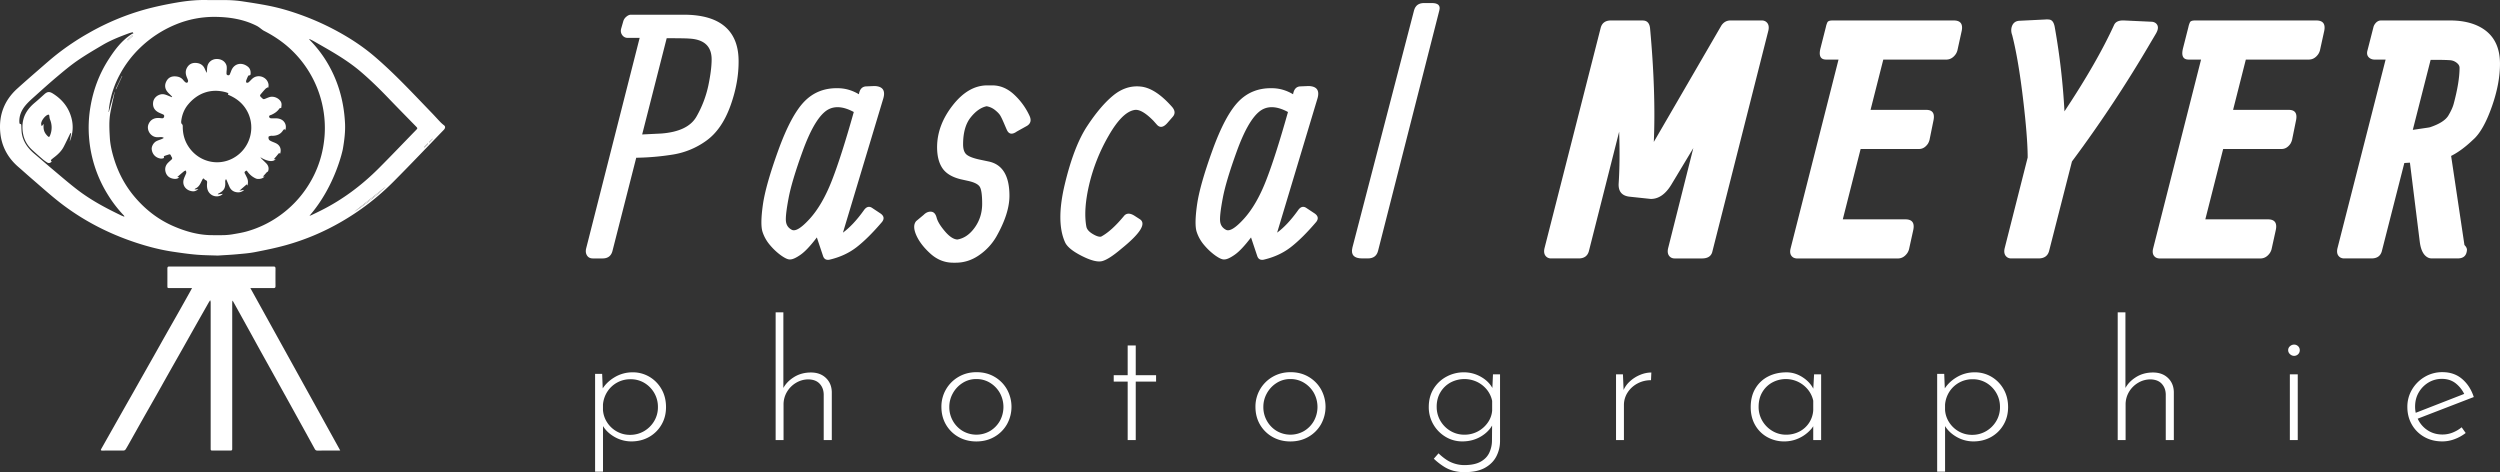
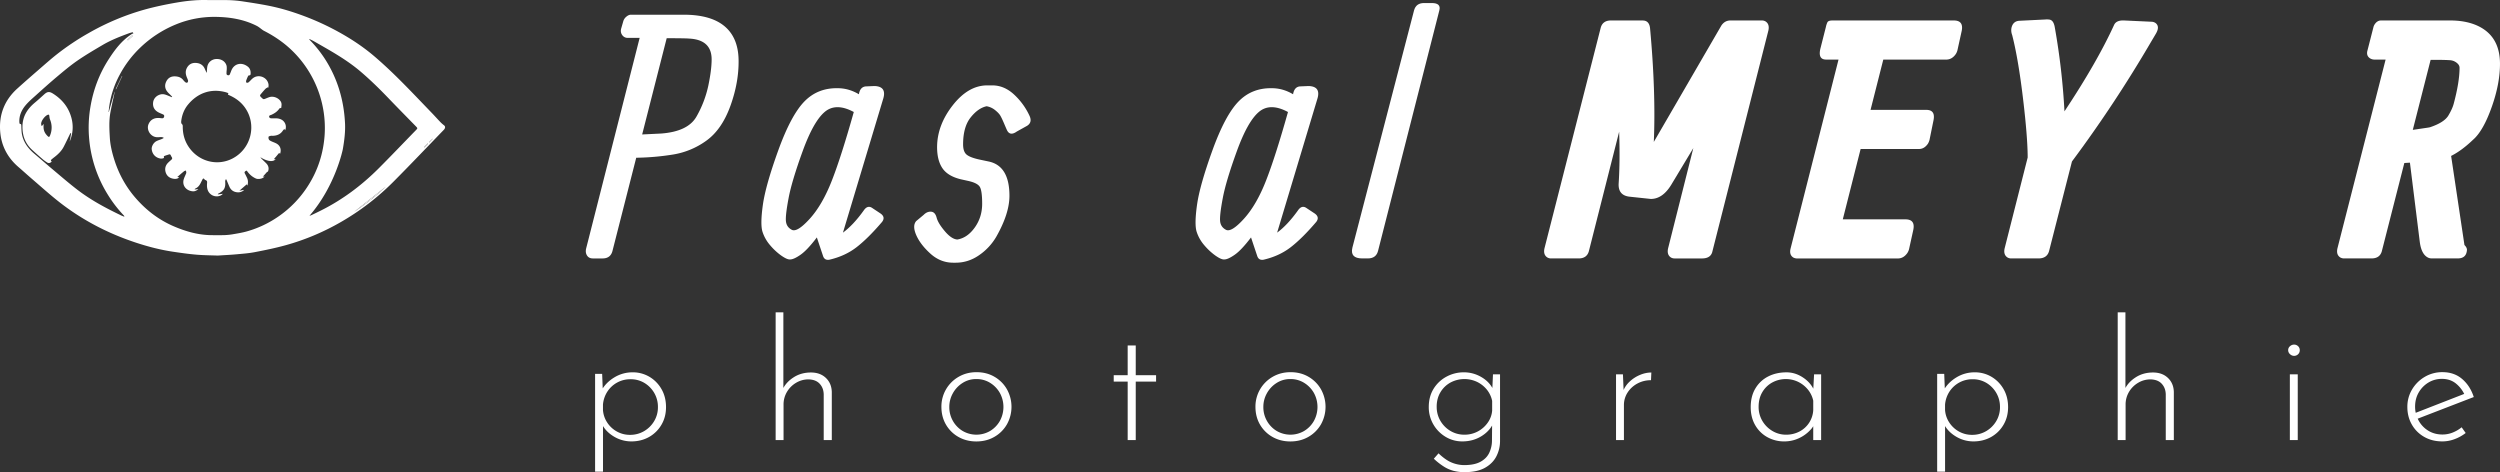
<svg xmlns="http://www.w3.org/2000/svg" viewBox="0 0 5503.74 1039.46">
  <rect x="0" y="0" width="5503.74" height="1039.46" fill="#333333" stroke="none" />
  <title>SWX-pmeyer_logo_white_final</title>
-   <path d="M749,991.77c-2.12.12-3.31.24-4.49.24-15.12,0-30.25-.06-45.37.07a6.22,6.22,0,0,1-6.24-3.66Q672.54,951.3,652,914.25q-17-30.86-34.16-61.66-22.27-40.11-44.57-80.2c-9.58-17.29-19-34.65-28.61-51.95Q529.07,692.2,513.38,664a22.86,22.86,0,0,0-1.78-2.17c-.17,2.61-.37,4.36-.37,6.12q0,158.43,0,316.86c0,1.25,0,2.5,0,3.75,0,2.32-1.06,3.45-3.41,3.45q-20.43,0-40.87,0c-2.2,0-3.2-1.08-3.16-3.24,0-1.25,0-2.5,0-3.75q0-159.18,0-318.36a12.17,12.17,0,0,0-1.13-5.63c-1.27,2-2.62,4-3.8,6.1q-15.66,27.55-31.26,55.15c-8.08,14.29-16.08,28.61-24.15,42.9-10.46,18.51-21,37-31.43,55.49-9.23,16.34-18.36,32.75-27.6,49.09-10.28,18.18-20.67,36.29-30.94,54.47-9.18,16.24-18.26,32.53-27.4,48.78-3.11,5.52-6.17,11.08-9.54,16.45a5.79,5.79,0,0,1-4.09,2.44c-15.87.18-31.75.1-47.62.13-3.37,0-3.11-1.59-1.87-3.79q10-17.7,20-35.4,12.56-22.25,25.15-44.47,12-21.25,24.12-42.48c7-12.34,13.91-24.7,20.89-37q12.48-22.08,25-44.14c8.19-14.5,16.29-29.06,24.49-43.56,10.34-18.29,20.77-36.52,31.1-54.81,8.2-14.51,16.31-29.06,24.45-43.59,1.42-2.55,2.81-5.12,4.65-8.49H373.5c-4.73,0-5-.24-5-4.8,0-12.75.06-25.5,0-38.24,0-3.18,1-4.46,4.3-4.46q114.56.11,229.12,0c3.39,0,4.66,1.16,4.62,4.59q-.18,19.3,0,38.62c0,3.3-1.22,4.36-4.42,4.34-15-.11-30-.05-45-.05h-5.93Z" transform="translate(0 -0.1)" fill="#fff" />
  <path d="M779.59,466.49,849.36,411C827.74,432.2,803.71,450.42,779.59,466.49Z" transform="translate(0 -0.1)" fill="#fff" />
  <path d="M280.47,87.68l10.25-9.55c.43.45.85.91,1.28,1.37l-10.29,9.38Z" transform="translate(0 -0.1)" fill="#fff" />
  <path d="M944.12,312.62l8.23-7.28.36.3-7.6,8.06Z" transform="translate(0 -0.1)" fill="#fff" />
  <path d="M933.69,323.9l7.5-8.18,1,.94-7.62,8.08Z" transform="translate(0 -0.1)" fill="#fff" />
  <path d="M428.86,417.24l7.84-.85c-3.84,3.41-7.79,5.17-12.26,4.88-13.83-.91-24.92-12.54-19.46-28,1.2-3.41,2.8-6.68,4.17-10a8.21,8.21,0,0,0,1-3.18,26.23,26.23,0,0,0-.94-4.63c-1.39.57-3,.84-4.15,1.75-4.91,4-9.68,8.19-14.68,12.46l4.26,1.11c-4.93,3.78-10.05,3.58-14.89,2.42-7.54-1.79-12.95-6.56-15.13-14.15-2.24-7.81-.36-14.85,5.41-20.68,2.36-2.39,5-4.57,7.45-6.84,1.75-1.58,2.08-3.32.72-5.32a13.44,13.44,0,0,1-1.13-1.94c-2.38-5.08-2.37-5.08-7.9-3.26-1.9.62-3.84,1.14-5.68,1.91-1.47.62-3.73.88-2.33,3.6.17.33-.89,1.81-1.57,2a16.19,16.19,0,0,1-5.87.66c-10.82-1.51-18.33-9.3-19.68-20.1-.8-6.4,3.75-14.83,10.34-18.24,3.63-1.89,7.65-3,11.46-4.55,1.42-.57,2.76-1.37,4.13-2.06l0-1.31a22.44,22.44,0,0,0-4.55-1c-3.24-.08-6.49.35-9.73.24-14.19-.47-24.24-16.51-18.45-29.31,4.38-9.69,13-14.11,25.05-12.81,1.49.16,3,.39,4.47.46,2.47.12,3.9-1,4.54-3.5s-.25-4.08-2.52-5.08c-3.21-1.4-6.47-2.68-9.59-4.26-9.26-4.68-13.36-12.4-12.07-22.39,1.1-8.55,7.87-15.54,17.27-17.49,6.5-1.35,12.21,1.57,18,3.85,2,.79,3.95,1.67,5.92,2.52l.65-1c-.85-1-1.67-1.94-2.57-2.86-2.69-2.78-5.67-5.32-8.07-8.33-5.53-6.94-6.13-14.82-2.25-22.53s10.35-11.52,19.21-11.21c7.09.24,13.24,2.21,17.9,7.85a31,31,0,0,0,4.92,5.12c1.07.82,3.35,1.46,4.13.88a5.2,5.2,0,0,0,1.84-4.29c-.66-3-2.19-5.82-3.26-8.76-2.35-6.45-2.8-12.78.54-19.18,4.1-7.87,10.74-11.53,19.22-11.25s15.79,3.71,19.75,11.95c1.58,3.3,2.83,6.75,4.91,10,.32-4.27.41-8.57,1-12.8,1.38-9.88,9.36-17.36,20.19-17.76,9.28-.34,18.82,4,22.12,14,.76,2.29.68,4.91.69,7.38s-.49,5-.51,7.47c0,2.75-.94,6.17,3.19,6.91,3.91.71,4.23-2.69,5.28-5.09,1-2.17,1.68-4.44,2.66-6.6,6.67-14.61,22.68-17.52,35.73-7.26,4.5,3.55,6.34,8.56,6.17,14.26-.07,2.48.11,5.19-3.77,5-.67,0-1.68,1.12-2.06,2a82.18,82.18,0,0,0-4.11,10c-.37,1.23.27,3.86,1,4.1a5.52,5.52,0,0,0,4.55-.94c3.23-2.72,5.89-6.16,9.2-8.78,12.68-10,32.09-2.42,34.58,13.48.37,2.35-.19,4.84-.32,7.27l-1.3-.88c-1.72,1.11-3.73,1.94-5.12,3.38-3.3,3.4-6.32,7.07-9.42,10.67-3.34,3.89-3.28,4.8.37,8.32,4.66,4.5,4.65,4.48,10.57,2,2.18-.93,4.39-1.81,6.63-2.58,9.13-3.15,20.72,1.36,25.59,9.64,2.83,4.81,1.38,9.67,1,13.89-1.63.51-3.4.5-4,1.31-4.38,6.45-10.43,10.61-17.39,13.8-2.13,1-6,1.25-5.14,4.77.85,3.36,4.38,3.16,7.3,3.13,6.35-.08,12.7-.55,18.75,2.34a18.27,18.27,0,0,1,10,21.56,21.75,21.75,0,0,1-1.16,2.53c-.57-1.3-.91-2.09-1.45-3.31-1.52,1.8-2.66,2.92-3.54,4.22-5.31,7.88-13.06,10.84-22.16,11.11-1.5,0-3.07-.28-4.48.07-1.69.41-4.32,1.06-4.61,2.14a8.73,8.73,0,0,0,.92,6.22c1,1.61,3.2,2.64,5.06,3.54,3.81,1.84,7.94,3.09,11.61,5.16,8.17,4.58,11.06,13.23,7.72,22.58l-2-2.14c-2,2.41-3.9,4.72-5.82,7s-3.89,4.53-6,7l4.07-.23c-6.32,8-21.54,3.62-33.76-4.39a38.47,38.47,0,0,0,3,3.8c3.44,3.46,7.09,6.71,10.44,10.24,5.16,5.42,6.17,12.26,2.92,18.74l-1.64-2.12.82,1.17-11.77,13.22-1.43-.88,7-1.89c-3.29,5.46-13.62,7-18.88,4.87a44.92,44.92,0,0,1-10.93-6.86,50.5,50.5,0,0,1-7.63-8.22c-1.15-1.46-1.72-3.17-3.94-1.65-2,1.36-3.55,2.76-2,5.51,1.69,3.06,3.17,6.23,4.69,9.38,2.62,5.42,2.82,11,.94,17.4l-1.51-2.8c-5.21,4.52-10.38,9-16.12,13.95l10.56-1.84a17.91,17.91,0,0,1-14.39,5.45c-8.54-.5-14.87-4.69-18.32-12.75q-3.36-7.87-6.69-15.75h-1.37c-.37,1.47-1.17,3-1.06,4.4,1.16,14.59-2.31,20.68-15.7,27.23-.21.1-.34.35-.41,1.47l11-1.36c-5.74,6.82-17.87,7.6-25.93,1.59-6.74-5-9-12-9.08-20,0-2,.16-4,.32-6,.22-2.78-.46-4.92-3.51-5.76a3.86,3.86,0,0,1-2.11-1.45c-2.2-3.45-3.62-1.91-4.93.66s-2.46,4.92-3.7,7.37c-2.53,5-5.79,9.34-11.11,11.74a10.76,10.76,0,0,0-2,1.52Zm74.25-212c-2.58-.89-4.53-1.7-6.56-2.24-32.36-8.66-61.67,1.92-82.71,27.5-8.61,10.47-13.29,22.84-14.86,36.29-.23,2-.13,4.83,1.06,5.89,2,1.79,2.33,3.59,2.31,5.89-.15,17.8,4.7,34,15.47,48.31,22.56,30,62.21,38.84,94.34,22,40.44-21.26,53.62-73.33,27.77-111-8.91-13-21-21.89-35.25-28.15C503,208.88,500.25,208.48,503.11,205.2Z" transform="translate(0 -0.1)" fill="#fff" />
  <path d="M254.76,196.19l13.77-28.87.57.27q-6.83,14.6-13.64,29.18Z" transform="translate(0 -0.1)" fill="#fff" />
  <path d="M153.31,312q1.68-9.28,3.37-18.56l-1.27-.41a13.53,13.53,0,0,0-1.23,1.79c-4.67,9.51-9.11,19.14-14,28.52-5,9.58-12.76,16.88-21.29,23.37-1.49,1.13-2.94,2.32-4.39,3.51-2.06,1.67-3.83,3.39-.54,5.49-2.94,3.17-6.42,4.28-9.52,2.44a76.53,76.53,0,0,1-10.59-7.64q-11.65-10-23-20.38c-15.23-13.94-21.7-31.39-21.4-51.9C49.77,256,60.4,239.66,76.82,226c7-5.81,13.7-12,20.48-18.13,7.15-6.41,11.54-6.68,19.75-1.44,20.41,13,34.49,30.71,40.52,54.47C162,278.51,160.28,295.51,153.31,312ZM96.2,272.9c-1.3,11.87.81,18.67,7.92,26.06,3.53,3.67,4.48,3.46,6.28-1.19a45.43,45.43,0,0,0-.3-34.62c-1-2.43-1.14-5.2-1.48-7.85-.27-2.1-.88-3.4-3.31-2.53C99,255,90.89,265.65,90.6,272.28a24.85,24.85,0,0,0,.7,4.78l1.12.22Z" transform="translate(0 -0.1)" fill="#fff" />
  <path d="M977.13,275.61a66.57,66.57,0,0,1-8.34-7.5c-6.14-6.39-12-13-18.2-19.41C926.81,224.07,903.3,199.17,879,175c-17.62-17.5-35.74-34.58-54.62-50.7C800,103.46,773.19,85.7,745,70.2a574.29,574.29,0,0,0-76.15-34.95C644,26,618.75,18.19,592.78,13,574,9.2,555,6.29,536,3.44a260.3,260.3,0,0,0-30.88-3C488.57-.09,472,.54,455.36.16,432.67-.35,410.19,2.08,388,5.9c-23.06,4-46.08,8.82-68.63,15A543.47,543.47,0,0,0,194.67,73.17a557.18,557.18,0,0,0-69.1,46.18C112.34,129.77,99.71,141,87,152c-16.51,14.33-33,28.65-49.21,43.33C9.57,220.94-2.74,253.3.51,290.83c2.65,30.7,16.34,56.53,39.92,76.82,10.42,9,20.55,18.26,31,27.21C91,411.68,110.26,429.05,130.6,445c51.37,40.19,108.54,69.69,170.53,89.9,26.16,8.53,52.74,15.38,80,19.41,17,2.53,34.08,5,51.21,6.43,16.28,1.39,32.67,1.44,46.94,2,14.69-1,27.29-1.52,39.84-2.67,13.9-1.27,27.92-2.23,41.59-4.85,22.88-4.39,45.77-9.1,68.22-15.28A522.36,522.36,0,0,0,751.51,488.3a550.91,550.91,0,0,0,115.48-89c37.19-37.38,73.51-75.63,110.2-113.52a10.59,10.59,0,0,0,1.76-2.4C980.54,280.32,980.16,277.85,977.13,275.61Zm-711.94,198c-33.37-16-65.93-33.53-95.34-56.16-18.68-14.38-36.5-29.87-54.57-45C102,361.32,89,349.83,75.7,338.65c-13.61-11.47-24.08-25.36-27.39-43-1.16-6.2-1.06-12.65-1.41-19-.11-2,0-3.64-2.87-3.69-.76,0-1.31-2.22-1.39-3.47-.83-14.4,4.65-26.85,13.58-37.51,6.37-7.6,14-14.2,21.41-20.87,15.8-14.19,31.58-28.42,47.83-42.09,14.53-12.21,29.1-24.5,44.68-35.27,18-12.4,36.86-23.47,55.68-34.56,18.46-10.89,38.41-18.62,58.49-26,2.51-.91,5.15-1.45,7.73-2.16l1.76,2.39a30.11,30.11,0,0,0-3.74,1.7c-22,14-37.14,34.25-50.93,55.65-20.89,32.43-34.08,67.87-40.28,106a271.34,271.34,0,0,0-2.81,65.7,278.61,278.61,0,0,0,41.72,126.81,275.27,275.27,0,0,0,35,45.3,3.44,3.44,0,0,1,.83,2.7C270.77,476,267.92,475,265.19,473.65ZM292,79.5l-10.29,9.38-1.24-1.2,10.25-9.55C291.15,78.58,291.57,79,292,79.5ZM612.37,477.12a233.06,233.06,0,0,1-68.77,32.36c-10.61,3-21.59,4.72-32.47,6.58a135.32,135.32,0,0,1-18.54,1.68c-8.71.27-17.43.11-26.14.06-29.29-.16-56.86-7.91-83.52-19.33-34.05-14.58-62.59-36.72-86.43-64.83-21.09-24.86-36.06-53.18-45.63-84.4-4.63-15.1-8.2-30.5-9.09-46.12-1.08-18.77-2.12-37.75,1.43-56.44,2.8-14.81,6.23-29.5,9.38-44.24l-.37-.22-12.69,44.43-.54,0c.59-4.74,1.07-9.49,1.78-14.21a208.28,208.28,0,0,1,23-68.19,236.62,236.62,0,0,1,44.36-58.67,249.81,249.81,0,0,1,78.2-51.31,221.62,221.62,0,0,1,88.14-17c31.44.4,62.26,5.31,90.75,19.78,4.77,2.42,8.85,6.18,13.28,9.28a26.55,26.55,0,0,0,3.21,1.9c24.07,12.36,46,27.57,65.07,46.95a237.44,237.44,0,0,1,67.92,181.82c-2.72,39.75-14.33,76.83-35.69,110.71A234.93,234.93,0,0,1,612.37,477.12Zm167.22-10.63L849.36,411C827.74,432.2,803.71,450.42,779.59,466.49ZM915.26,287.06c-26.93,27.65-53.57,55.6-80.82,82.93-37.72,37.82-80,69.59-127.91,93.54-6.81,3.41-13.66,6.73-20.52,10a47.91,47.91,0,0,1-4.78,1.69c57.48-66.06,73.5-146.71,73.5-146.71,3.27-19,5.79-38,4.82-57.36-2.6-51.35-16.76-99.08-44.93-142.42A268.9,268.9,0,0,0,681.77,88a2.33,2.33,0,0,1-.68-2.14c3.36,1.71,6.79,3.28,10.06,5.14,35.27,20.2,71,39.74,102.17,66.23,21.94,18.63,42.42,38.74,62.32,59.49,19.73,20.56,39.76,40.82,59.65,61.21C919.77,282.54,919.7,282.5,915.26,287.06Zm19.33,37.68-.9-.84,7.5-8.18,1,.94Zm10.52-11-1-1.08,8.23-7.28.36.3Z" transform="translate(0 -0.1)" fill="#fff" />
  <path d="M1390,971.85a74,74,0,0,1-38.85-10.92q-18.14-10.9-26.64-28.3l3-6.29v112.11H1310.1V823.11h15.54l1.85,47.36-3.33-10.73q9.61-17.4,28.12-28.68a76,76,0,0,1,40.33-11.28,71.23,71.23,0,0,1,37.37,10A73.66,73.66,0,0,1,1456.43,857q9.81,17.2,9.81,39.41,0,21.82-10.18,39a72.46,72.46,0,0,1-27.38,26.83Q1411.48,971.85,1390,971.85Zm-3-14.43a60,60,0,0,0,30.89-8.14,62.28,62.28,0,0,0,22.2-22,58.9,58.9,0,0,0,8.33-30.89,60.69,60.69,0,0,0-8.14-31.27,61.72,61.72,0,0,0-21.65-22,57.93,57.93,0,0,0-30.52-8.14,59.91,59.91,0,0,0-51.06,27.38,62,62,0,0,0-9.62,28.49v11.84a57,57,0,0,0,9.43,27.75,60.07,60.07,0,0,0,21.46,19.79A58.62,58.62,0,0,0,1387.06,957.42Z" transform="translate(0 -0.1)" fill="#fff" />
  <path d="M1707.58,968.89V687.69h17v175l-1.11-6.29q7.4-15.18,23.87-25.72t37.92-10.54q20.34,0,32.93,12t13,31.27V968.89H1813.4V868.25q-.37-14.07-8.88-23.31t-24.79-9.62a52.3,52.3,0,0,0-27,7.4,56.75,56.75,0,0,0-20.16,20,54,54,0,0,0-7.59,28.49v77.7Z" transform="translate(0 -0.1)" fill="#fff" />
  <path d="M2072.5,895.63a75.33,75.33,0,0,1,37.93-66q17.57-10.17,39.4-10.17,22.2,0,39.59,10.17a74.29,74.29,0,0,1,27.38,27.57,79.1,79.1,0,0,1,0,77,73.93,73.93,0,0,1-27.56,27.56q-17.58,10.19-39.78,10.18-21.83,0-39.22-9.81a73.28,73.28,0,0,1-27.56-27Q2072.5,917.83,2072.5,895.63Zm17.39.37a60.94,60.94,0,0,0,8,30.89,60.2,60.2,0,0,0,21.46,22,59.93,59.93,0,0,0,60.31,0,60.36,60.36,0,0,0,21.46-22,64,64,0,0,0,0-61.79,61.8,61.8,0,0,0-21.46-22.2,56.34,56.34,0,0,0-30.16-8.32,55.18,55.18,0,0,0-30.52,8.69A62.71,62.71,0,0,0,2097.66,866,61,61,0,0,0,2089.89,896Z" transform="translate(0 -0.1)" fill="#fff" />
  <path d="M2482.57,760.58h17.76v65.49h44.77v14.06h-44.77V968.89h-17.76V840.13h-30.71V826.07h30.71Z" transform="translate(0 -0.1)" fill="#fff" />
  <path d="M2763.87,895.63a75.33,75.33,0,0,1,37.93-66q17.57-10.17,39.4-10.17,22.2,0,39.59,10.17a74.36,74.36,0,0,1,27.38,27.57,79.1,79.1,0,0,1,0,77,73.93,73.93,0,0,1-27.56,27.56q-17.58,10.19-39.78,10.18-21.84,0-39.22-9.81a73.21,73.21,0,0,1-27.56-27Q2763.87,917.83,2763.87,895.63Zm17.39.37a60.94,60.94,0,0,0,8,30.89,60.2,60.2,0,0,0,21.46,22,59.93,59.93,0,0,0,60.31,0,60.36,60.36,0,0,0,21.46-22,64,64,0,0,0,0-61.79A61.8,61.8,0,0,0,2871,842.9a56.34,56.34,0,0,0-30.16-8.32,55.18,55.18,0,0,0-30.52,8.69A62.71,62.71,0,0,0,2789,866,61,61,0,0,0,2781.26,896Z" transform="translate(0 -0.1)" fill="#fff" />
  <path d="M3223.88,1039.56a95.76,95.76,0,0,1-23.3-2.78,76.52,76.52,0,0,1-21.83-9.43,144.72,144.72,0,0,1-22.21-17.39l10.37-11.84q15.9,15.17,29.6,20.53a72.87,72.87,0,0,0,26.64,5.37q22.56,0,35.89-7.22t19.24-19.24a63.75,63.75,0,0,0,6.29-26.82l.37-47,4.07,4.44q-7.41,19.23-26.46,31.45t-43.1,12.21a70.46,70.46,0,0,1-37.19-10.18,76,76,0,0,1-26.82-27.38,74.85,74.85,0,0,1-10-38.29q0-22.57,10.36-39.59a74.37,74.37,0,0,1,28.12-26.83,79.84,79.84,0,0,1,39.22-9.8,74.69,74.69,0,0,1,37.92,10.36q17.94,10.35,26.09,27.38l-2.22,8.14,1.85-41.44h15.54V971.11a73.21,73.21,0,0,1-8,33.48q-8,15.72-25.16,25.35T3223.88,1039.56Zm-61-143.93a59.89,59.89,0,0,0,8.14,30.89,62.18,62.18,0,0,0,22,22.2,58.9,58.9,0,0,0,30.89,8.33,61.16,61.16,0,0,0,29.61-7.22,62.53,62.53,0,0,0,21.83-19.42,52.57,52.57,0,0,0,9.62-26.27V882.68a57.72,57.72,0,0,0-11.66-24.79,63.1,63.1,0,0,0-21.46-17,65.25,65.25,0,0,0-58.83,1.48,58.28,58.28,0,0,0-22,21.46Q3162.84,877.49,3162.84,895.63Z" transform="translate(0 -0.1)" fill="#fff" />
  <path d="M3572.9,824.22l1.85,44.4-2.22-5.55a57.4,57.4,0,0,1,15.17-22.94,75.18,75.18,0,0,1,23.12-14.8,65.18,65.18,0,0,1,24.61-5.18l-.74,17a61.6,61.6,0,0,0-30.15,7.4,58.26,58.26,0,0,0-21.47,19.79,50.67,50.67,0,0,0-8,27.94v76.59h-17.39V824.22Z" transform="translate(0 -0.1)" fill="#fff" />
  <path d="M3928.2,971.85a75.44,75.44,0,0,1-37.55-9.44A69.42,69.42,0,0,1,3864,936q-9.81-17-9.81-39.59,0-24.06,10.36-41.26a68.69,68.69,0,0,1,28.12-26.27q17.76-9.06,40.33-9.06,19.23,0,36.45,11.47t24.6,28.86l-2.59,5.18,2.22-41.07h15.54V968.89h-17.39V924.12l3.7,6.66a45.3,45.3,0,0,1-8.88,14.61,80.13,80.13,0,0,1-35.33,22.94A75.13,75.13,0,0,1,3928.2,971.85Zm3.7-14.8a62.64,62.64,0,0,0,29.42-6.85A56.28,56.28,0,0,0,3991.84,903V882.31a57.55,57.55,0,0,0-11.65-24.42,63.7,63.7,0,0,0-21.28-17,62.89,62.89,0,0,0-57.35,1.29,57.32,57.32,0,0,0-21.83,21.28q-8.14,13.68-8.14,32.19a59.89,59.89,0,0,0,8.14,30.89,62.2,62.2,0,0,0,22,22.2A57.52,57.52,0,0,0,3931.9,957.05Z" transform="translate(0 -0.1)" fill="#fff" />
  <path d="M4344.55,971.85a74,74,0,0,1-38.85-10.92q-18.14-10.9-26.64-28.3l3-6.29v112.11h-17.39V823.11h15.54l1.85,47.36-3.33-10.73q9.62-17.4,28.12-28.68a76,76,0,0,1,40.33-11.28,71.23,71.23,0,0,1,37.37,10A73.69,73.69,0,0,1,4411,857q9.79,17.2,9.8,39.41,0,21.82-10.17,39a72.46,72.46,0,0,1-27.38,26.83Q4366,971.85,4344.55,971.85Zm-3-14.43a60,60,0,0,0,30.9-8.14,62.28,62.28,0,0,0,22.2-22,58.89,58.89,0,0,0,8.32-30.89,60.69,60.69,0,0,0-8.14-31.27,61.69,61.69,0,0,0-21.64-22A58,58,0,0,0,4342.7,835a59.91,59.91,0,0,0-51.06,27.38,62.17,62.17,0,0,0-9.62,28.49v11.84a57,57,0,0,0,9.44,27.75,60.07,60.07,0,0,0,21.46,19.79A58.55,58.55,0,0,0,4341.59,957.42Z" transform="translate(0 -0.1)" fill="#fff" />
  <path d="M4662.12,968.89V687.69h17v175l-1.11-6.29q7.4-15.18,23.86-25.72t37.93-10.54q20.34,0,32.93,12t12.95,31.27V968.89h-17.76V868.25q-.37-14.07-8.88-23.31t-24.79-9.62a52.3,52.3,0,0,0-27,7.4,56.77,56.77,0,0,0-20.17,20,54,54,0,0,0-7.58,28.49v77.7Z" transform="translate(0 -0.1)" fill="#fff" />
  <path d="M5037.4,770.94a11,11,0,0,1,4.07-8.7,13.31,13.31,0,0,1,8.88-3.51,12.46,12.46,0,0,1,8.88,3.51,11.55,11.55,0,0,1,3.7,8.7,12,12,0,0,1-3.7,9.06,12.42,12.42,0,0,1-8.88,3.52,13,13,0,0,1-8.88-3.7A11.58,11.58,0,0,1,5037.4,770.94Zm3.7,53.28h17.39V968.89H5041.1Z" transform="translate(0 -0.1)" fill="#fff" />
  <path d="M5376.79,971.85q-22.57,0-40-10a72,72,0,0,1-27.2-27.2q-9.79-17.2-9.8-38.66a73.73,73.73,0,0,1,10.36-38.48,78.21,78.21,0,0,1,27.94-27.75,75.36,75.36,0,0,1,39-10.36q25.89,0,43.47,15.17T5446,874.17L5319.44,923l-5.18-12.58,115.81-45.14-3.7,5.18a67.51,67.51,0,0,0-19.05-25.53q-12.78-10.74-31.27-10.73a56.29,56.29,0,0,0-30,8.14,61.16,61.16,0,0,0-21.28,21.83q-7.95,13.68-7.95,31.08a62.91,62.91,0,0,0,7.59,30.34,59.32,59.32,0,0,0,21.27,22.57q13.68,8.51,31.45,8.51a59.88,59.88,0,0,0,22.76-4.44,74.47,74.47,0,0,0,19.42-11.47l8.88,12.58a91.63,91.63,0,0,1-23.86,13.32A76.52,76.52,0,0,1,5376.79,971.85Z" transform="translate(0 -0.1)" fill="#fff" />
  <path d="M1389,32.49H1505.2q59.5,0,89.8,25.32t31,74.54q.72,49.2-18.12,101.12T1555,309.82a172,172,0,0,1-75,30.75,562.45,562.45,0,0,1-79.34,6.8l-52.33,205.28q-4.3,16.41-21.87,16.41h-21.16q-9,0-13.1-6.69t-1.6-16.1L1408.2,83.5H1382a14.31,14.31,0,0,1-12.31-6.37c-3-4.26-3.68-9.17-2-14.77L1372,47.43A20.07,20.07,0,0,1,1378.71,37Q1383.95,32.49,1389,32.49Zm78.72,51.74-54,211.87,41.41-2q59.56-4.33,78.28-37.57a237.19,237.19,0,0,0,26-68.08q7.26-34.86,7.26-57.61,0-43.71-50.56-45.87Q1507.38,84.23,1467.74,84.23Z" transform="translate(0 -0.1)" fill="#fff" />
  <path d="M1890.84,207.61q2.9-17.37,17-17.37l17-.73q27.14.74,19.9,26.75l-89,296q23.16-17.12,46-49.17,8.32-12,18.46-5.1l18.09,12q11.58,8,3.62,18.57-30.4,35.7-55.9,55.54t-60.61,27.86q-10.12,1.47-13.39-8l-13.74-41.14q-21,27.69-35.82,38.06t-22.8,10.38h-1.45q-6.15,0-18.27-8.5a135.16,135.16,0,0,1-24.06-22.25,85.5,85.5,0,0,1-17.18-30q-5.25-16.29.72-59.16t33.83-119.94q27.86-77.07,57.17-107.46t73.44-29.67Q1868.4,194.22,1890.84,207.61Zm-11.22,39.07q-39.43-21.19-64.22,0t-48.48,86.57q-23.7,65.33-30.76,102.54t-6,50.63q1.1,13.44,13,19.6t39.62-24.43q27.67-30.58,48.48-83.77T1879.62,246.68Z" transform="translate(0 -0.1)" fill="#fff" />
  <path d="M2173.4,188.07h11.21q25.33,0,46.68,19.07A148.16,148.16,0,0,1,2266,254q7.61,15.33-5.06,23.17l-22.44,12.48q-15.55,11.06-22.07-3.9-.72-1.45-6-13.85t-8.5-17.67q-3.26-5.3-11.4-11.85A40.11,40.11,0,0,0,2172,234q-18.72,4-35.23,24.79t-16.51,59.05q0,16.39,7.92,22.78t28.16,10.75l20.73,4.37q45.22,9.86,45.22,75.46,0,39-28.95,90a125.89,125.89,0,0,1-37.63,40.54q-23.89,16.69-51.75,16.7h-5.43q-28.23,0-50.3-20t-31.12-40.72q-9-20.73,0-31l16.29-13.57q7.59-7.69,16.46-7t12.12,13.13q3.26,12.39,18.1,29.88t27.5,18.23q22.08-3.65,38.36-26.43t16.29-52.3q0-29.54-5.52-37.73t-25.4-12.58l-16.41-3.64q-28.23-6.93-40-24.06T2063,324.42q0-48.48,34.38-92.41T2173.4,188.07Z" transform="translate(0 -0.1)" fill="#fff" />
-   <path d="M2579,234q11.94,12.66,2.9,23.15l-12.3,14.11q-12.68,14.12-22.44,3.62l-8-9q-26.77-27.13-42.33-23.52-26.78,5.07-56.44,57a397.6,397.6,0,0,0-42.57,107.09q-12.9,55.18-6.28,92.09,1.44,9,13.75,16.46t18.82,6q22.43-11.94,49.57-44.51,8.31-11.21,23.87-1.44l11.22,7.23q23.52,14.11-40.16,65.49-26.77,22.8-41.61,27t-45-11q-30.17-15.2-37.14-30-20.62-45.23-.58-128.62t49.21-127.54q29.14-44.15,57-67.12t60.06-19.9Q2542.8,193.5,2579,234Z" transform="translate(0 -0.1)" fill="#fff" />
  <path d="M2846.7,207.61q2.9-17.37,17-17.37l17-.73q27.14.74,19.9,26.75l-89,296q23.16-17.12,46-49.17,8.32-12,18.45-5.1l18.1,12q11.57,8,3.61,18.57-30.39,35.7-55.9,55.54t-60.6,27.86q-10.14,1.47-13.39-8l-13.75-41.14q-21,27.69-35.82,38.06t-22.79,10.38H2694q-6.15,0-18.27-8.5a134.82,134.82,0,0,1-24.06-22.25,85.68,85.68,0,0,1-17.19-30q-5.25-16.29.73-59.16t33.83-119.94q27.85-77.07,57.16-107.46t73.45-29.67Q2824.26,194.22,2846.7,207.61Zm-11.22,39.07q-39.43-21.19-64.22,0t-48.48,86.57q-23.72,65.33-30.76,102.54t-6,50.63q1.08,13.44,13,19.6t39.62-24.43q27.68-30.58,48.48-83.77T2835.48,246.68Z" transform="translate(0 -0.1)" fill="#fff" />
  <path d="M3168.69,23l-135,529.72q-4.35,16.31-22.4,16.3H2999q-27.46,0-21.68-23.88L3113,23.08q4.35-16.29,22.07-16.28h17Q3173,6.8,3168.69,23Z" transform="translate(0 -0.1)" fill="#fff" />
  <path d="M3524,61.07q4.35-15.55,21.71-15.92h69.47a33.5,33.5,0,0,1,4.7.36q10.86,1.82,12.67,16.28,13,141.12,8.32,250.74L3788.08,58.9a25.56,25.56,0,0,0,1.45-2.53q7.54-11.22,20.12-11.22h69a15.62,15.62,0,0,1,8.26,2.17q9.36,6.16,6.11,20.26L3769.27,555.87q-4.3,12.89-21.55,13.19h-61a15.6,15.6,0,0,1-8.26-2.17q-9.36-6.15-6.11-20.26l55.48-220.5-47.3,78.62a18.76,18.76,0,0,1-1.09,1.81q-19.14,31.53-45.14,31.52L3586.59,433q-24.57-3.25-23.12-29,3.26-49.93,1.09-114l-66.68,263.1q-4.35,15.57-21.71,15.93h-61.49a15.8,15.8,0,0,1-8.31-2.17q-9.4-6.15-6.16-20.26Z" transform="translate(0 -0.1)" fill="#fff" />
  <path d="M4118,242h123.38q19.89.36,15.19,23.15l-8.68,42.7a33.07,33.07,0,0,1-3.62,8.68q-8,11.58-19.54,11.58H4096.16L4056.89,483h138.58q21.34.36,16.64,23.15l-9.4,42.7a28.06,28.06,0,0,1-4,8.68q-8.32,11.58-20.62,11.58H3956.46a17.8,17.8,0,0,1-8.64-2.15q-9.39-6.1-5.77-20.14l105.44-415.51H4021.8a38.46,38.46,0,0,1-5.43-.36q-14.48-2.52-8.32-25.69l11.58-45.59a46.16,46.16,0,0,1,3.43-10.49c1.32-2.65,5-4,11-4H4302q21.34.36,16.64,23.16l-9.4,42.69a28,28,0,0,1-4,8.68q-8.33,11.59-20.63,11.58H4146.06Z" transform="translate(0 -0.1)" fill="#fff" />
  <path d="M4544.92,245.23q71.81-108.18,109.44-190.67,5.05-10.12,21.7-9.41L4737.57,48a16,16,0,0,1,8,2.9q9.77,7.59.73,23.16-5.07,8.69-10.5,17.73a2835.07,2835.07,0,0,1-174.39,263.79l-50.46,197.51q-4.48,15.57-22.35,15.93h-61a15.52,15.52,0,0,1-8.24-2.17q-9.36-6.15-6.1-20.26l50.66-199.73q0-32.55-5.79-89.73-12-116.13-28.24-179.46-3.62-9.76-1.07-18.45,3.93-12.66,16.81-13.39L4502.87,43a39.27,39.27,0,0,1,9.65.36q8.58,1.81,11.1,17A1511.66,1511.66,0,0,1,4544.92,245.23Z" transform="translate(0 -0.1)" fill="#fff" />
-   <path d="M4916.12,242h123.37q19.91.36,15.2,23.15l-8.68,42.7a33.76,33.76,0,0,1-3.62,8.68q-8,11.58-19.54,11.58H4894.29L4855,483h138.57q21.34.36,16.65,23.15l-9.41,42.7a27.8,27.8,0,0,1-4,8.68q-8.33,11.58-20.62,11.58H4754.58a17.85,17.85,0,0,1-8.64-2.15q-9.37-6.1-5.76-20.14l105.43-415.51h-25.69a38.67,38.67,0,0,1-5.43-.36q-14.46-2.52-8.32-25.69l11.58-45.59a46.12,46.12,0,0,1,3.44-10.49q2-4,11-4h267.91q21.34.36,16.64,23.16L5107.36,111a27.8,27.8,0,0,1-4,8.68q-8.32,11.59-20.62,11.58H4944.18Z" transform="translate(0 -0.1)" fill="#fff" />
  <path d="M5251.91,131.26h-24.6a18.08,18.08,0,0,1-9.41-2.58q-9.4-5.88-5.79-18l13-50.79a20.64,20.64,0,0,1,2.53-5.89q5.79-8.83,14.11-8.83h152.9q30.85,0,54.89,9.55,54.17,22,54.17,85.94,0,42.93-17.5,93.06-19,54.45-42.07,74.29-24.94,23.81-48,35.35l29.31,196.1Q5431,545.1,5431,550q-1.1,19.05-20.33,19h-57.37a19.38,19.38,0,0,1-7.26-1.45q-15.26-6.87-18.88-34.73l-21.72-174.65-12.32.8-49.55,194.2q-4.34,15.46-21.7,15.83h-61.5a15.86,15.86,0,0,1-8.31-2.16q-9.4-6.12-6.15-20.18ZM5311.75,286l27.1-4q10.48-1.44,11.93-2.17,29.63-10.09,39-24.89,9-15.13,11.92-26,13-48.33,13-79.73c0-3.84-1.94-7.33-5.79-10.46a26.51,26.51,0,0,0-12.3-5.77q-4.35-.72-24.24-1.08h-21.35Z" transform="translate(0 -0.1)" fill="#fff" />
</svg>